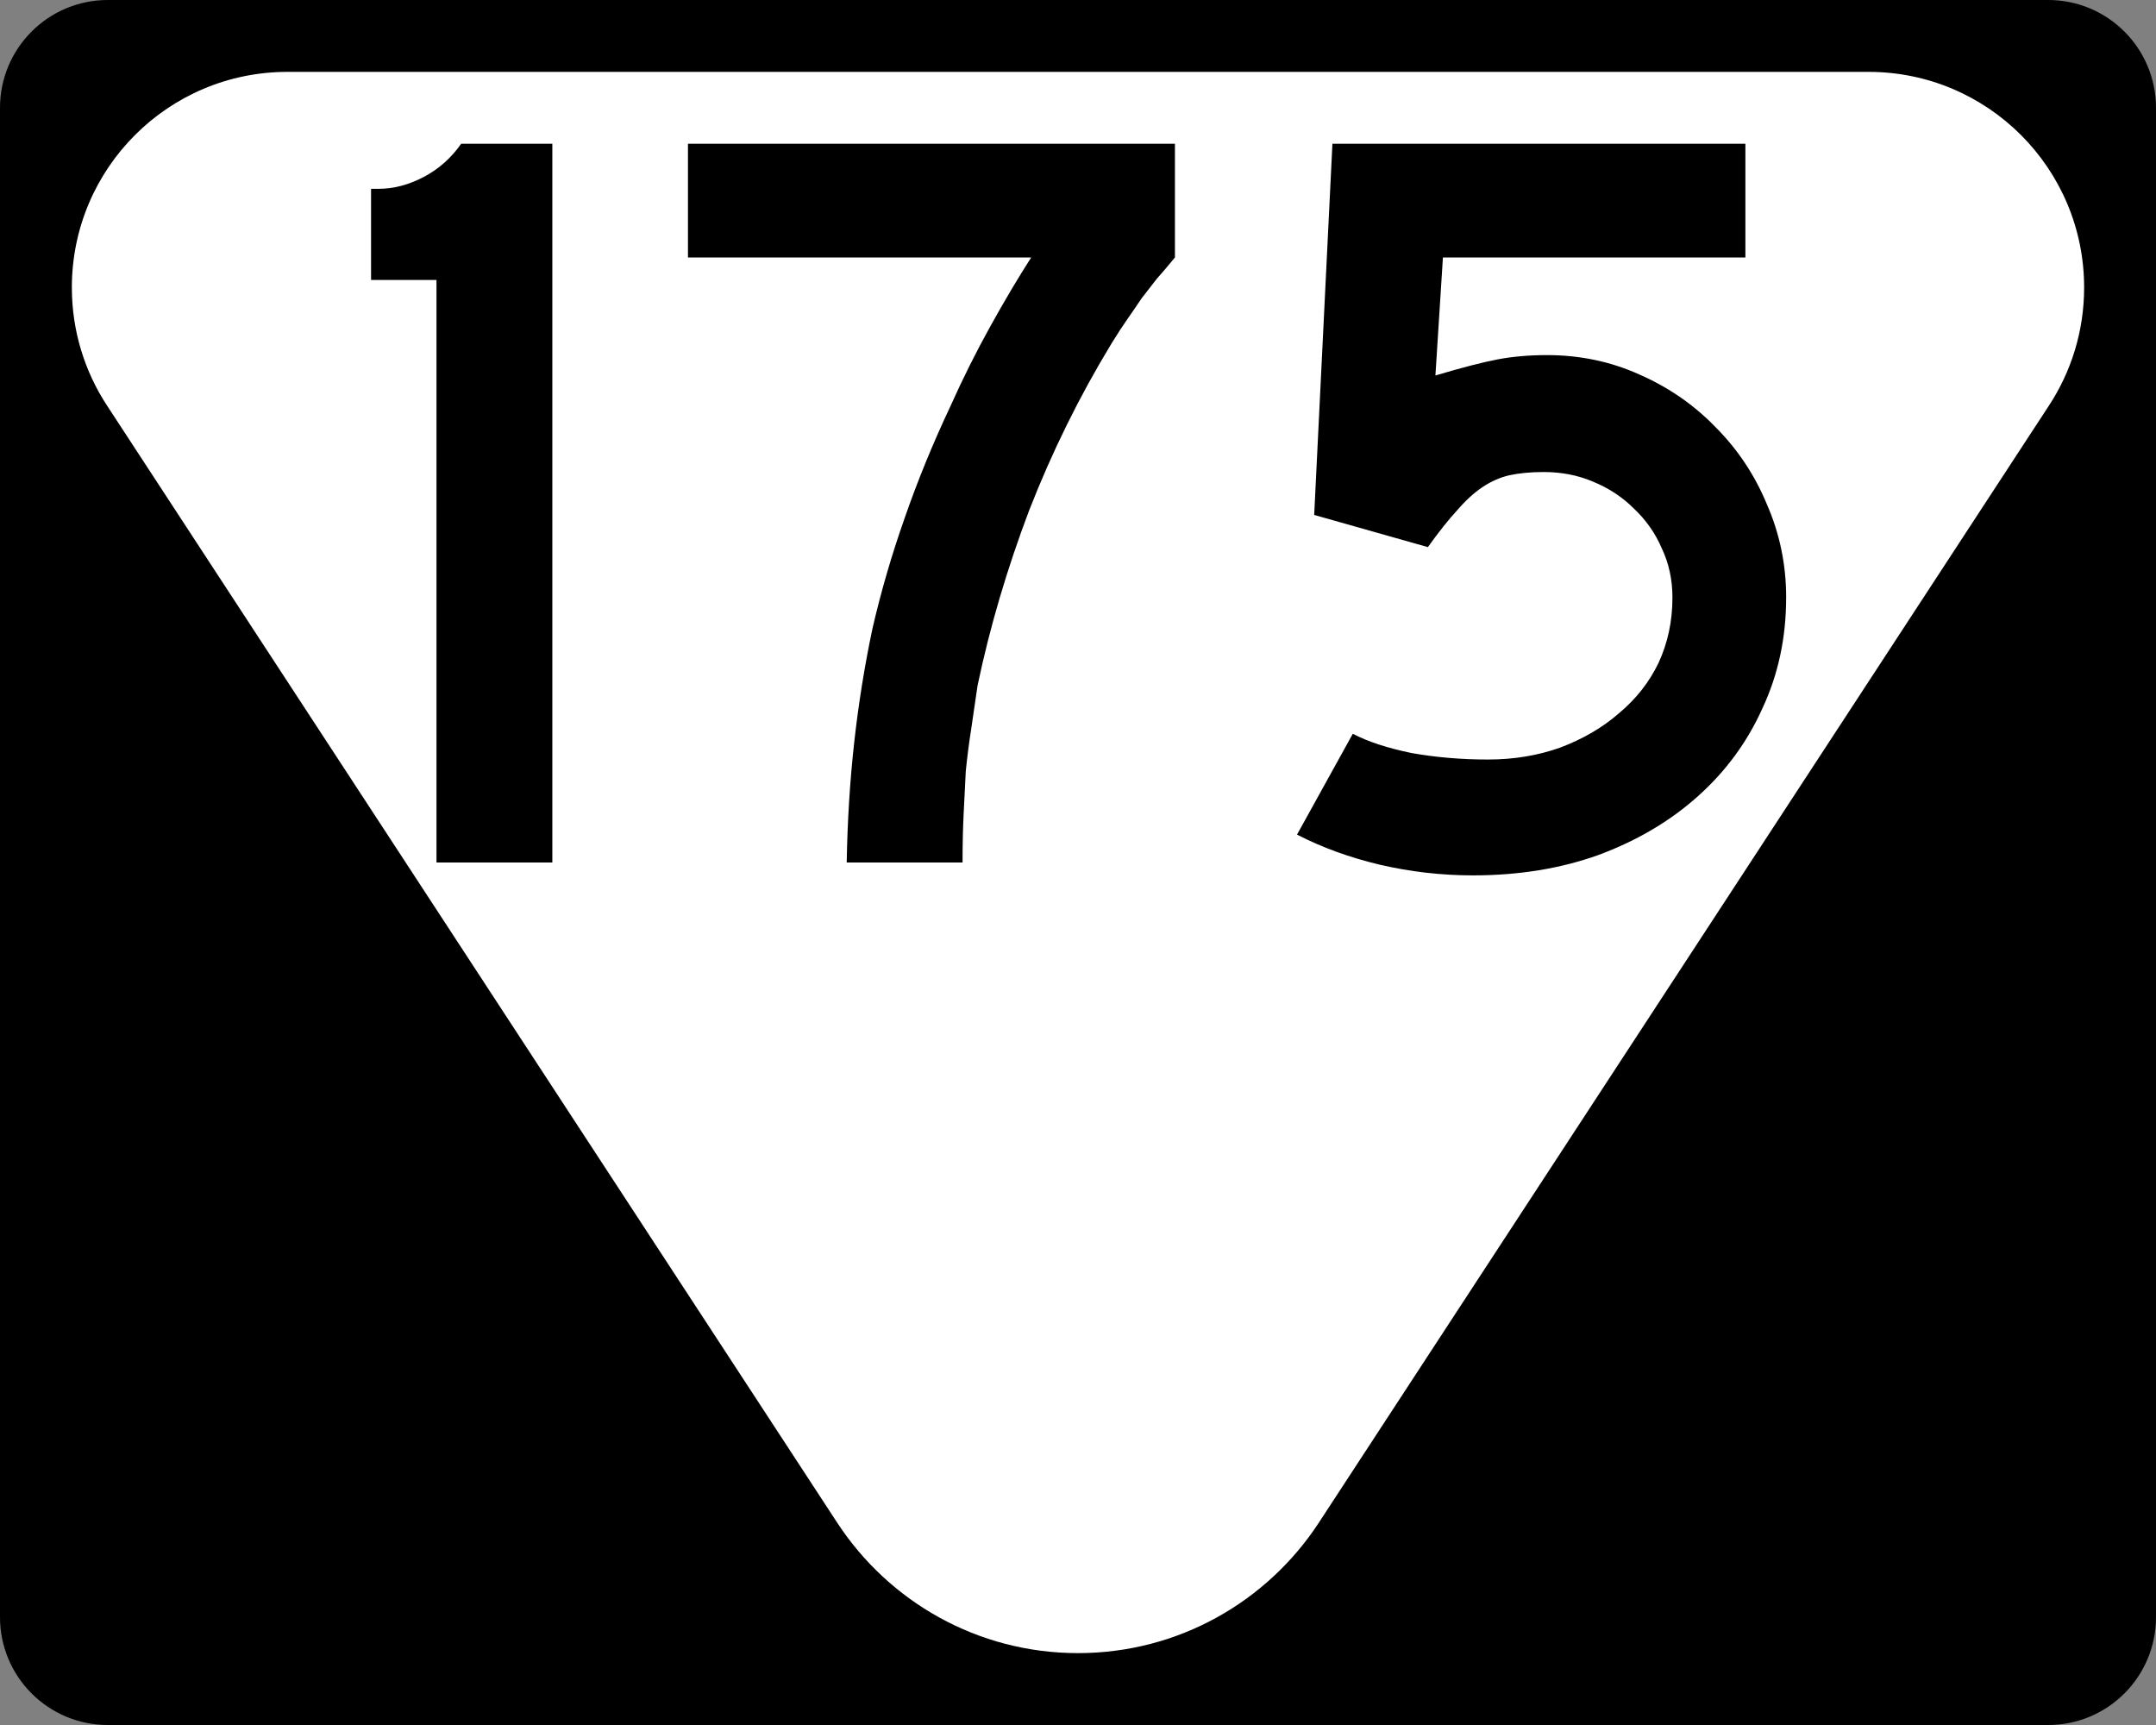
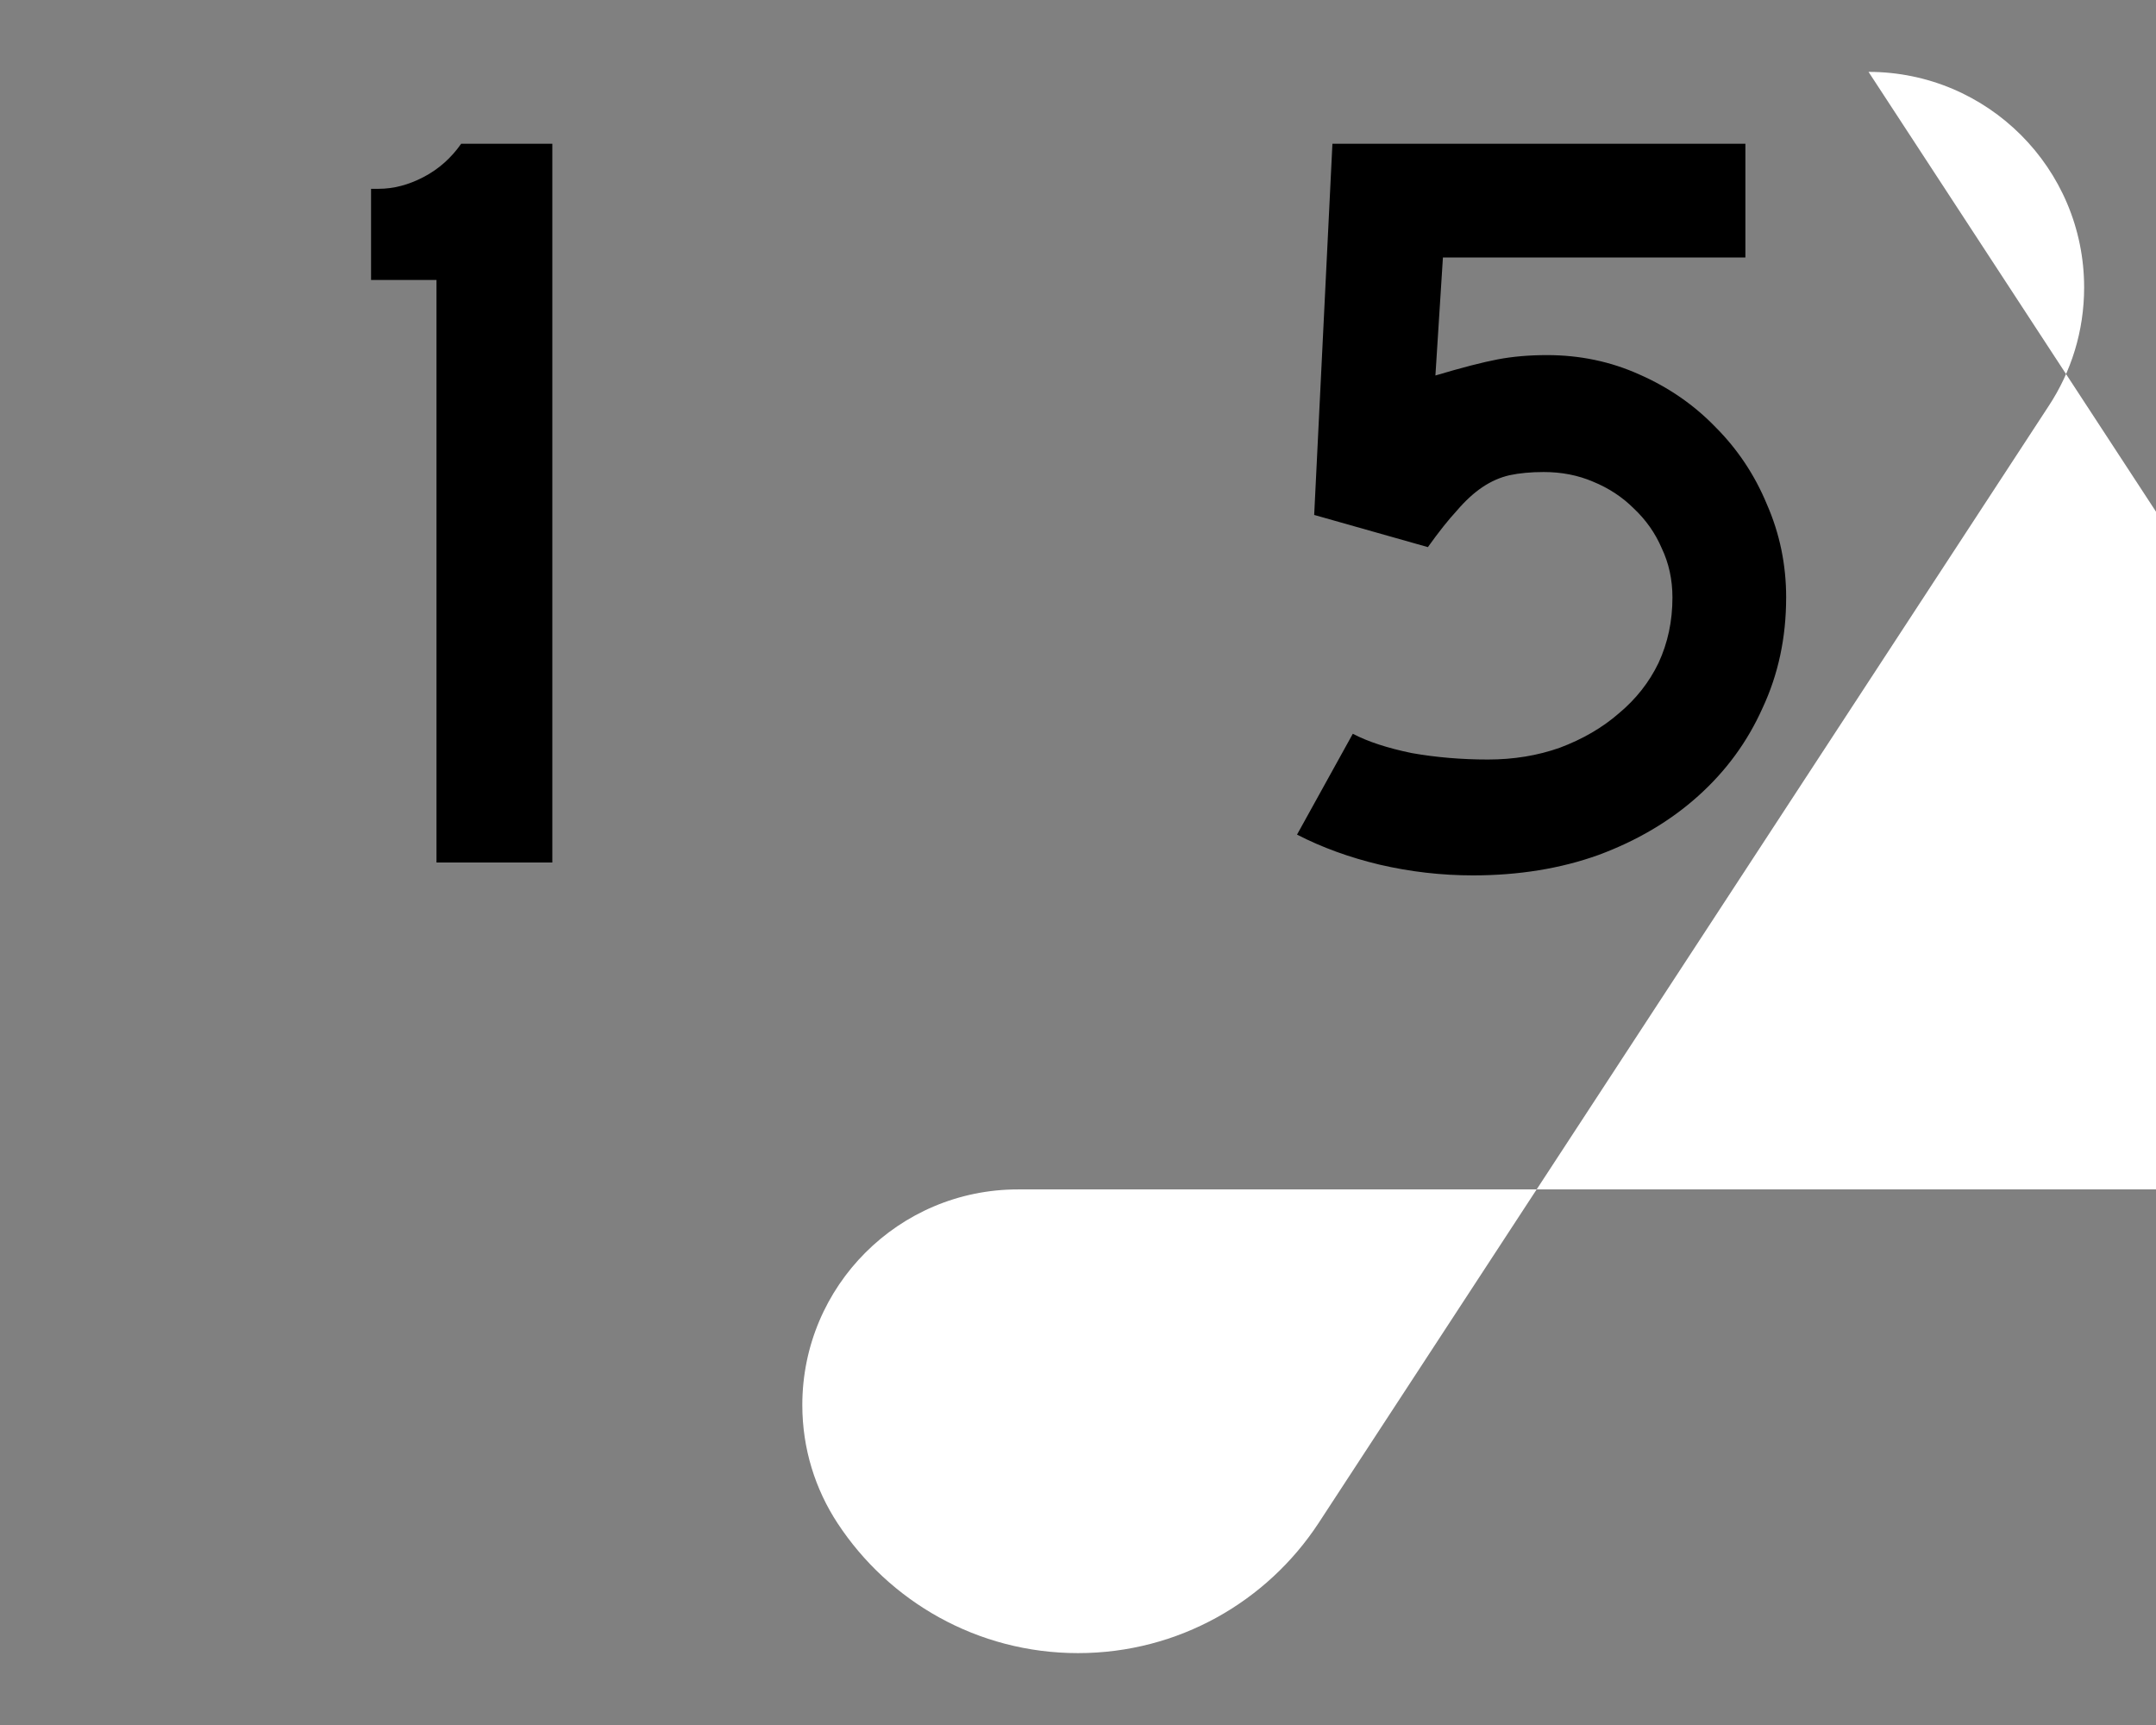
<svg xmlns="http://www.w3.org/2000/svg" viewBox="0 0 750 600" version="1.1" width="750" height="600" xml:space="preserve" id="Layer_1">
  <rect x="0" y="0" width="750" height="600" fill="#808080" stroke="none" />
  <defs id="defs13" />
-   <path d="m0 37.5c0-20.711 16.789-37.5 37.5-37.5h675c20.711 0 37.5 16.789 37.5 37.5v525c0 20.71-16.79 37.5-37.5 37.5h-675c-20.711 0-37.5-16.79-37.5-37.5v-525z" id="path7" />
-   <path d="m375 300" id="path9" />
-   <path d="m650 25c41.421 0 75 33.578 75 75 0 15.192-4.518 29.328-12.28 41.14l-254.09 388.71c-17.873 27.194-48.653 45.148-83.626 45.148-34.975 0-65.755-17.953-83.627-45.148l-254.1-388.71c-7.763-11.81-12.28-25.95-12.28-41.14 0-41.422 33.578-75 75-75h550z" fill="#fff" fill-rule="evenodd" id="path11" />
+   <path d="m650 25c41.421 0 75 33.578 75 75 0 15.192-4.518 29.328-12.28 41.14l-254.09 388.71c-17.873 27.194-48.653 45.148-83.626 45.148-34.975 0-65.755-17.953-83.627-45.148c-7.763-11.81-12.28-25.95-12.28-41.14 0-41.422 33.578-75 75-75h550z" fill="#fff" fill-rule="evenodd" id="path11" />
  <g id="routenum">
    <path d="m151.84 300v-202.61h-22.761v-31.716h2.612q7.836 0 15.672-4.104 7.836-4.104 13.06-11.567h31.716v250h-40.299z" id="path13" />
-     <path d="m408.72 89.552q-3.358 4.104-6.343 7.463-2.612 3.358-5.224 6.716-2.239 3.358-4.851 7.09-2.612 3.731-5.597 8.582-16.791 27.612-28.731 58.209-11.567 30.597-17.91 60.821-1.119 7.836-2.239 15.299-1.119 7.09-1.866 14.552-0.373 7.09-0.746 14.925-0.373 7.463-0.373 16.791h-40.299q0.373-21.642 2.612-41.791t6.343-39.552q4.478-19.403 11.194-38.433 6.716-19.403 16.045-39.179 6.343-14.179 13.806-27.612t14.179-23.881h-119.4v-39.552h169.4v39.552z" id="path15" />
    <path d="m621.34 207.84q0 20.896-8.209 38.433-7.836 17.537-22.388 30.597t-34.701 20.522q-19.776 7.09-43.657 7.09-16.418 0-32.463-3.731-15.672-3.731-28.731-10.448l19.403-35.075q7.836 4.104 20.522 6.716 12.687 2.239 26.493 2.239 13.433 0 25-4.104 11.94-4.478 20.522-11.94 8.955-7.463 13.806-17.537 4.851-10.448 4.851-22.761 0-9.328-3.731-17.164-3.358-7.836-9.701-13.806-5.97-5.97-14.179-9.328-7.836-3.358-17.164-3.358-6.716 0-11.94 1.119-4.851 1.119-9.328 4.104t-8.955 8.209q-4.478 4.851-10.075 12.687l-39.552-11.194 6.343-129.1h143.66v39.552h-105.22l-2.612 41.045q13.8-4.11 21.64-5.6 7.836-1.492 17.164-1.492 17.164 0 32.09 6.716 15.298 6.716 26.493 18.284 11.567 11.567 17.91 26.866 6.716 15.299 6.716 32.463z" id="path17" />
  </g>
</svg>